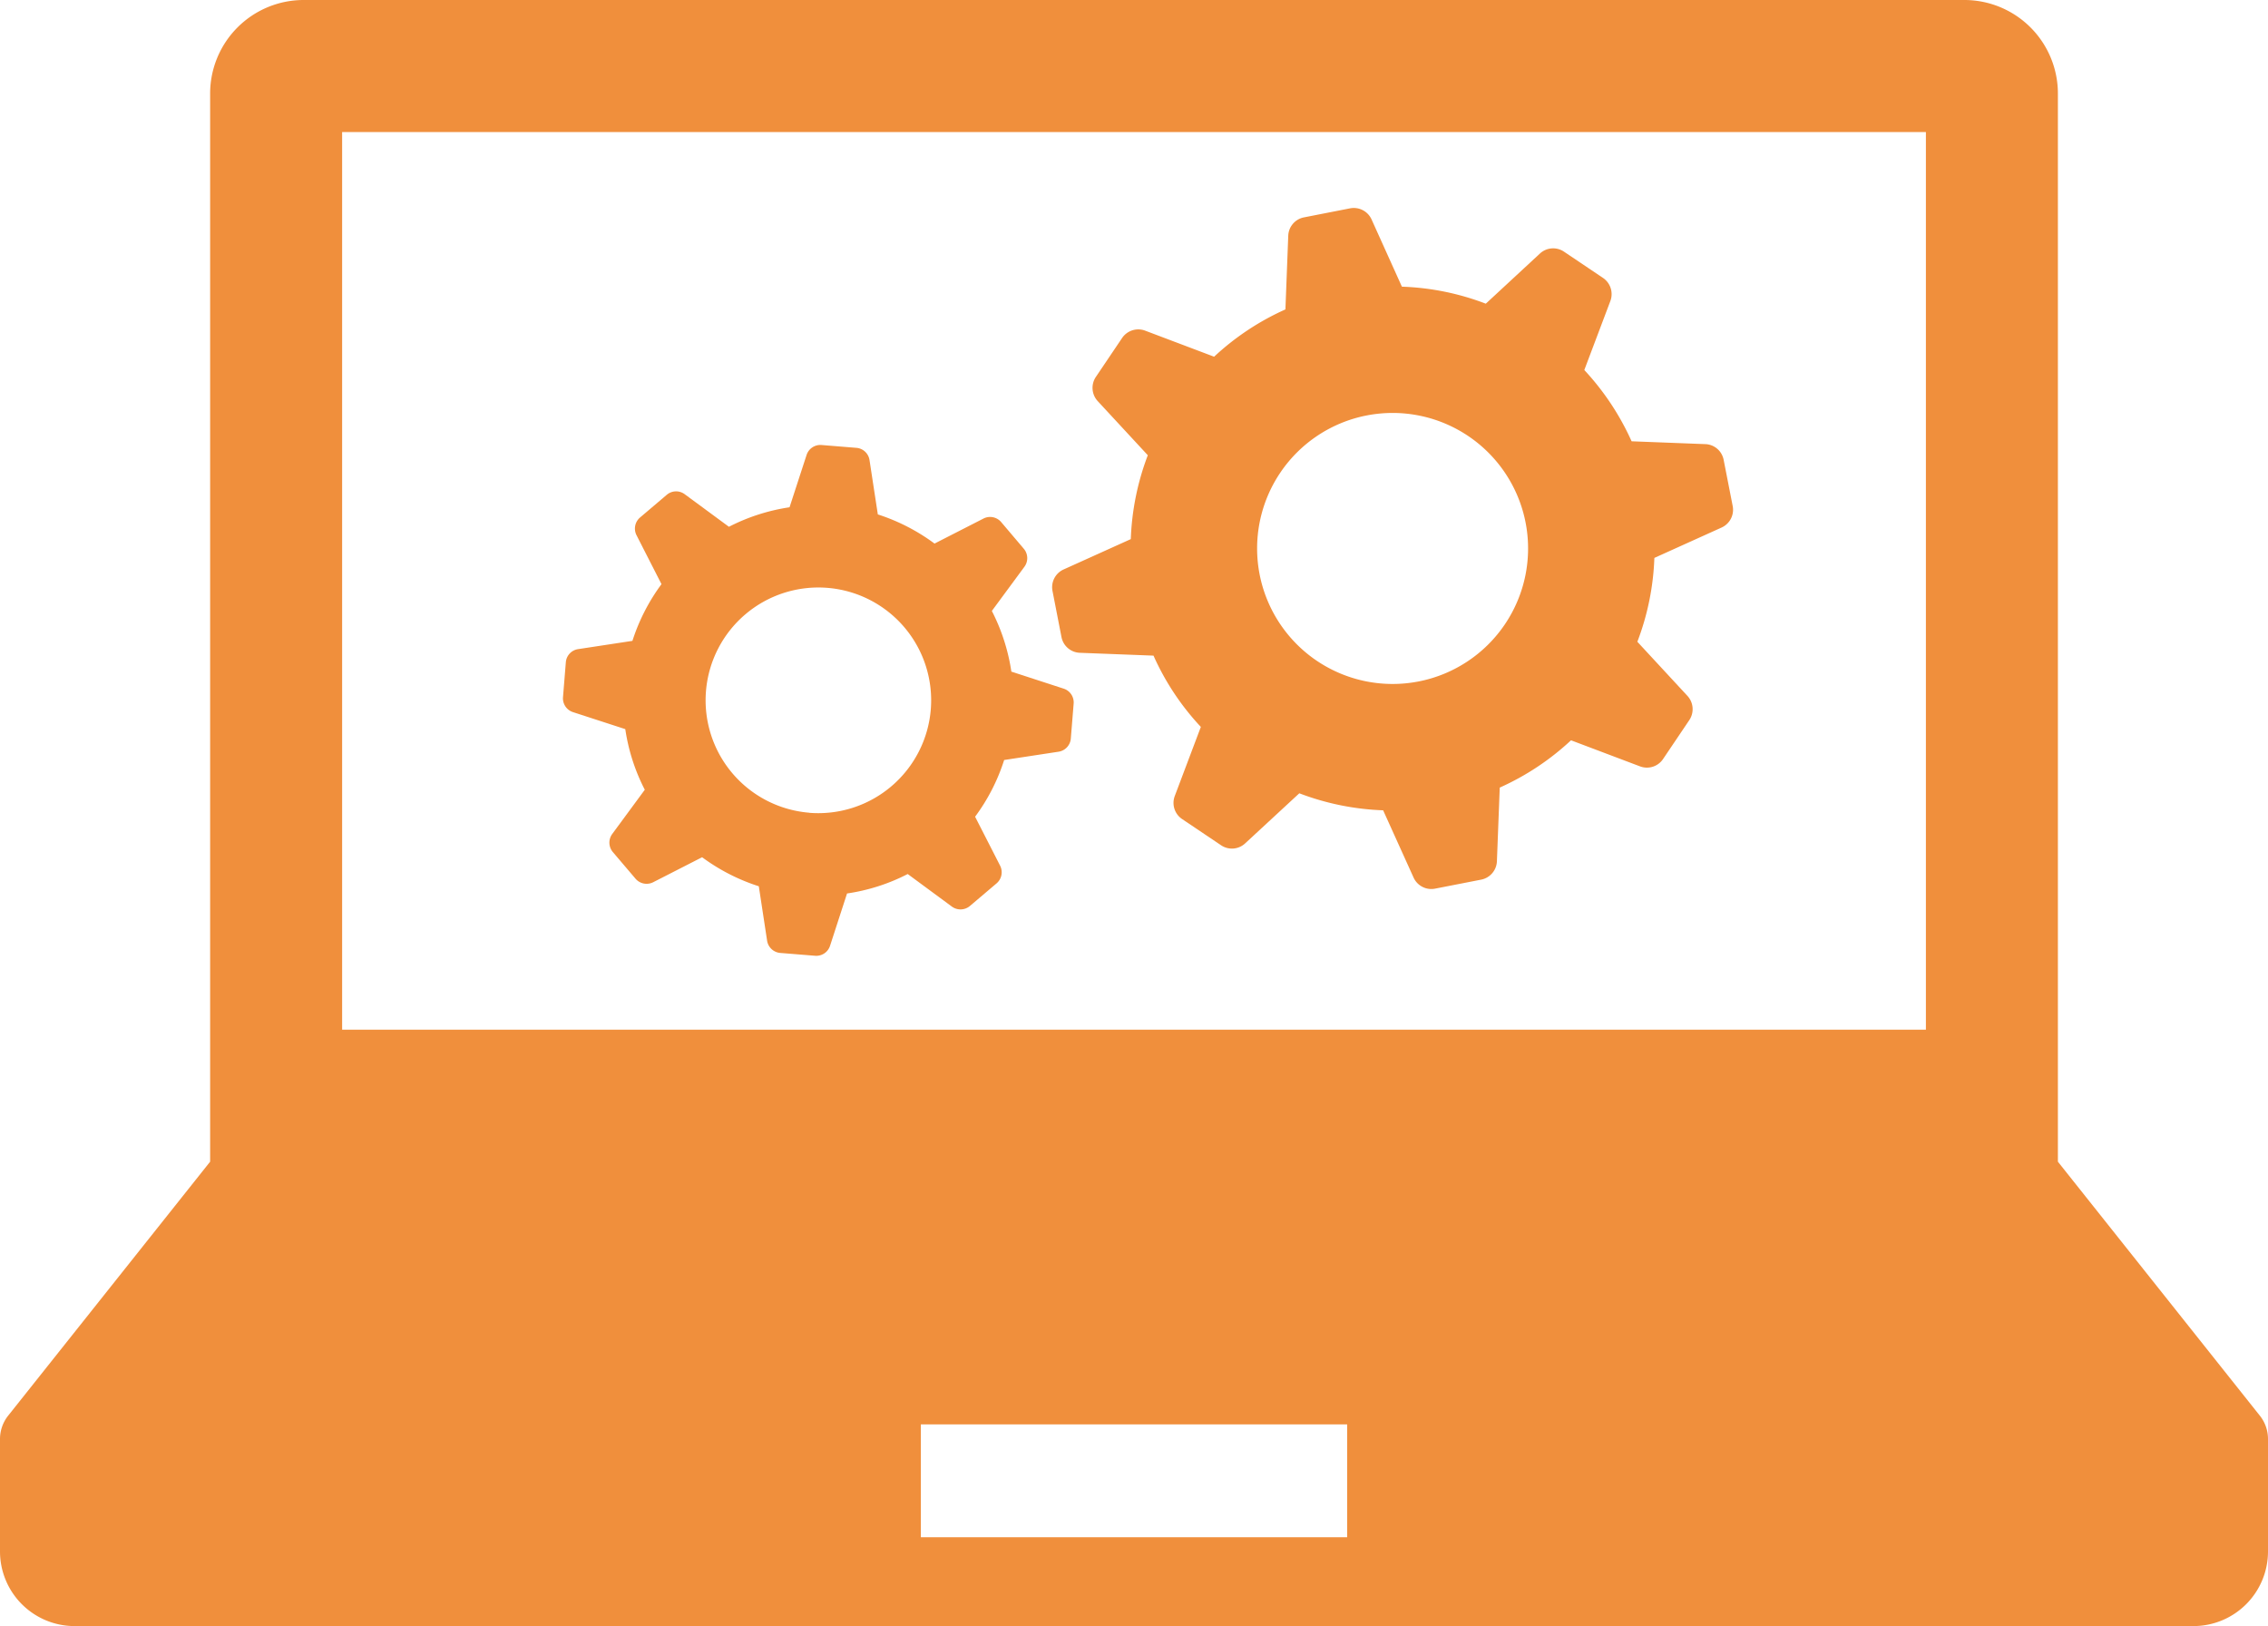
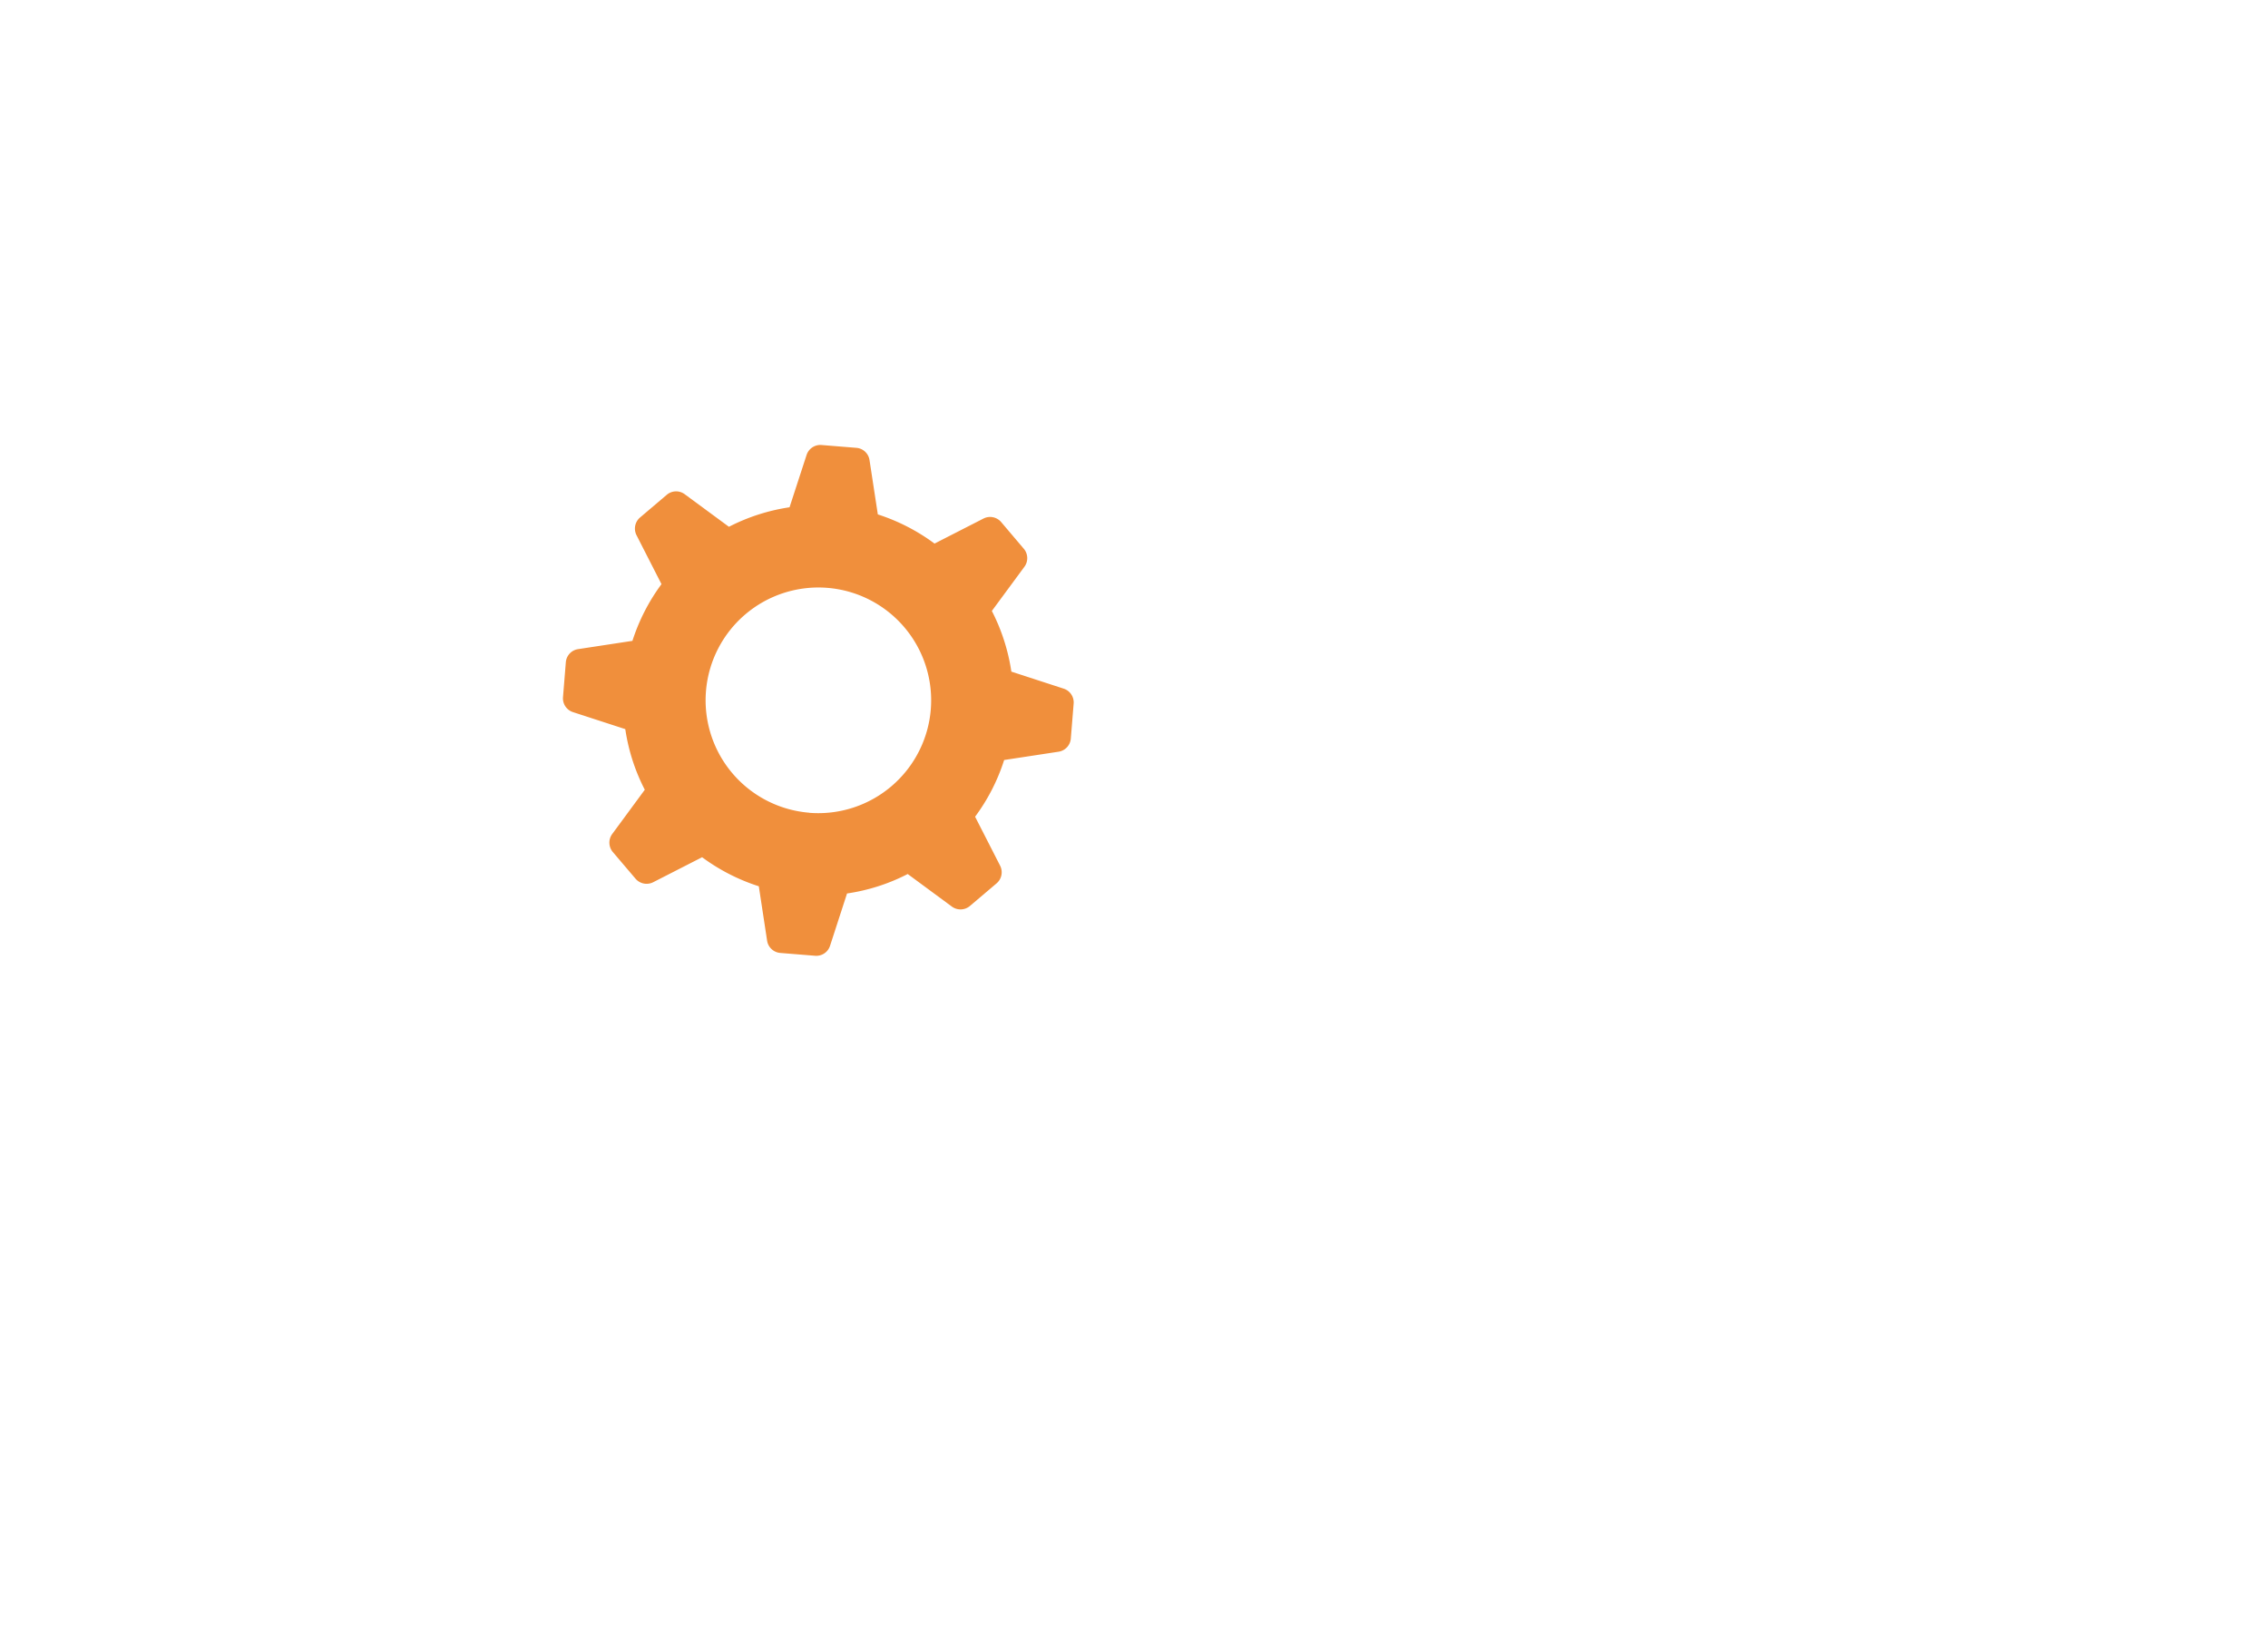
<svg xmlns="http://www.w3.org/2000/svg" id="icon01" width="80" height="57.346" viewBox="0 0 80 57.346">
-   <path id="パス_25" data-name="パス 25" d="M79.712,122.419l-7.123-8.957V75.793a3.3,3.3,0,0,0-3.3-3.3H10.712a3.3,3.3,0,0,0-3.3,3.3v37.669L.288,122.419a1.325,1.325,0,0,0-.288.823v3.965a2.633,2.633,0,0,0,2.634,2.633H77.367A2.632,2.632,0,0,0,80,127.206v-3.965A1.318,1.318,0,0,0,79.712,122.419ZM12.068,77.149H67.933v31.657H12.068Zm35.451,49.559H32.481v-3.981H47.519Z" transform="translate(0 -72.493)" fill="#f08f3c" />
-   <path id="パス_26" data-name="パス 26" d="M261.205,128.306a.683.683,0,0,0-.647-.554l-2.6-.1a9.243,9.243,0,0,0-1.668-2.514l.92-2.436a.691.691,0,0,0-.261-.812l-1.375-.925a.684.684,0,0,0-.85.066l-1.909,1.768a9.12,9.12,0,0,0-2.959-.6l-1.071-2.373a.689.689,0,0,0-.756-.39l-1.628.319a.685.685,0,0,0-.554.646l-.1,2.6a9.18,9.18,0,0,0-2.515,1.668l-2.435-.92a.689.689,0,0,0-.81.259l-.927,1.375a.69.69,0,0,0,.065.851l1.768,1.91a9.227,9.227,0,0,0-.6,2.958l-2.372,1.071a.687.687,0,0,0-.39.756l.317,1.628a.686.686,0,0,0,.646.554l2.6.1a9.085,9.085,0,0,0,1.67,2.514l-.92,2.437a.687.687,0,0,0,.258.812l1.374.924a.684.684,0,0,0,.85-.065l1.911-1.767a9.2,9.2,0,0,0,2.957.6l1.074,2.373a.687.687,0,0,0,.757.39l1.628-.318a.688.688,0,0,0,.554-.646l.1-2.6a9.174,9.174,0,0,0,2.514-1.668l2.436.92a.686.686,0,0,0,.812-.261l.925-1.372a.692.692,0,0,0-.065-.852l-1.768-1.91a9.181,9.181,0,0,0,.6-2.957l2.373-1.072a.688.688,0,0,0,.39-.757Zm-10.762,7.816a4.779,4.779,0,1,1,3.775-5.607A4.778,4.778,0,0,1,250.444,136.122Z" transform="translate(-200.406 -112.089)" fill="#f08f3c" />
  <path id="パス_27" data-name="パス 27" d="M144.784,181.521l-1.844-.6a6.893,6.893,0,0,0-.688-2.14l1.15-1.56a.512.512,0,0,0-.023-.633l-.8-.943a.513.513,0,0,0-.623-.122l-1.726.882a6.927,6.927,0,0,0-2-1.028l-.293-1.915a.509.509,0,0,0-.462-.433l-1.232-.1a.511.511,0,0,0-.527.354l-.6,1.842a6.877,6.877,0,0,0-2.138.688l-1.562-1.15a.508.508,0,0,0-.633.024l-.942.8a.514.514,0,0,0-.123.623l.881,1.726a6.915,6.915,0,0,0-1.025,2l-1.917.292a.509.509,0,0,0-.432.462l-.1,1.232a.511.511,0,0,0,.35.527l1.847.6a6.84,6.84,0,0,0,.688,2.138l-1.15,1.562a.514.514,0,0,0,.023.635l.8.94a.514.514,0,0,0,.624.124l1.725-.881a6.9,6.9,0,0,0,2,1.024l.292,1.917a.512.512,0,0,0,.462.434l1.233.1a.509.509,0,0,0,.525-.35l.6-1.847a6.806,6.806,0,0,0,2.14-.686l1.56,1.15a.515.515,0,0,0,.633-.022l.943-.8a.514.514,0,0,0,.124-.621l-.883-1.728a6.842,6.842,0,0,0,1.025-2l1.917-.292a.511.511,0,0,0,.434-.462l.1-1.232A.511.511,0,0,0,144.784,181.521Zm-8.973,4.376a3.978,3.978,0,1,1,4.287-3.642A3.982,3.982,0,0,1,135.811,185.9Z" transform="translate(-107.266 -157.235)" fill="#f08f3c" />
</svg>